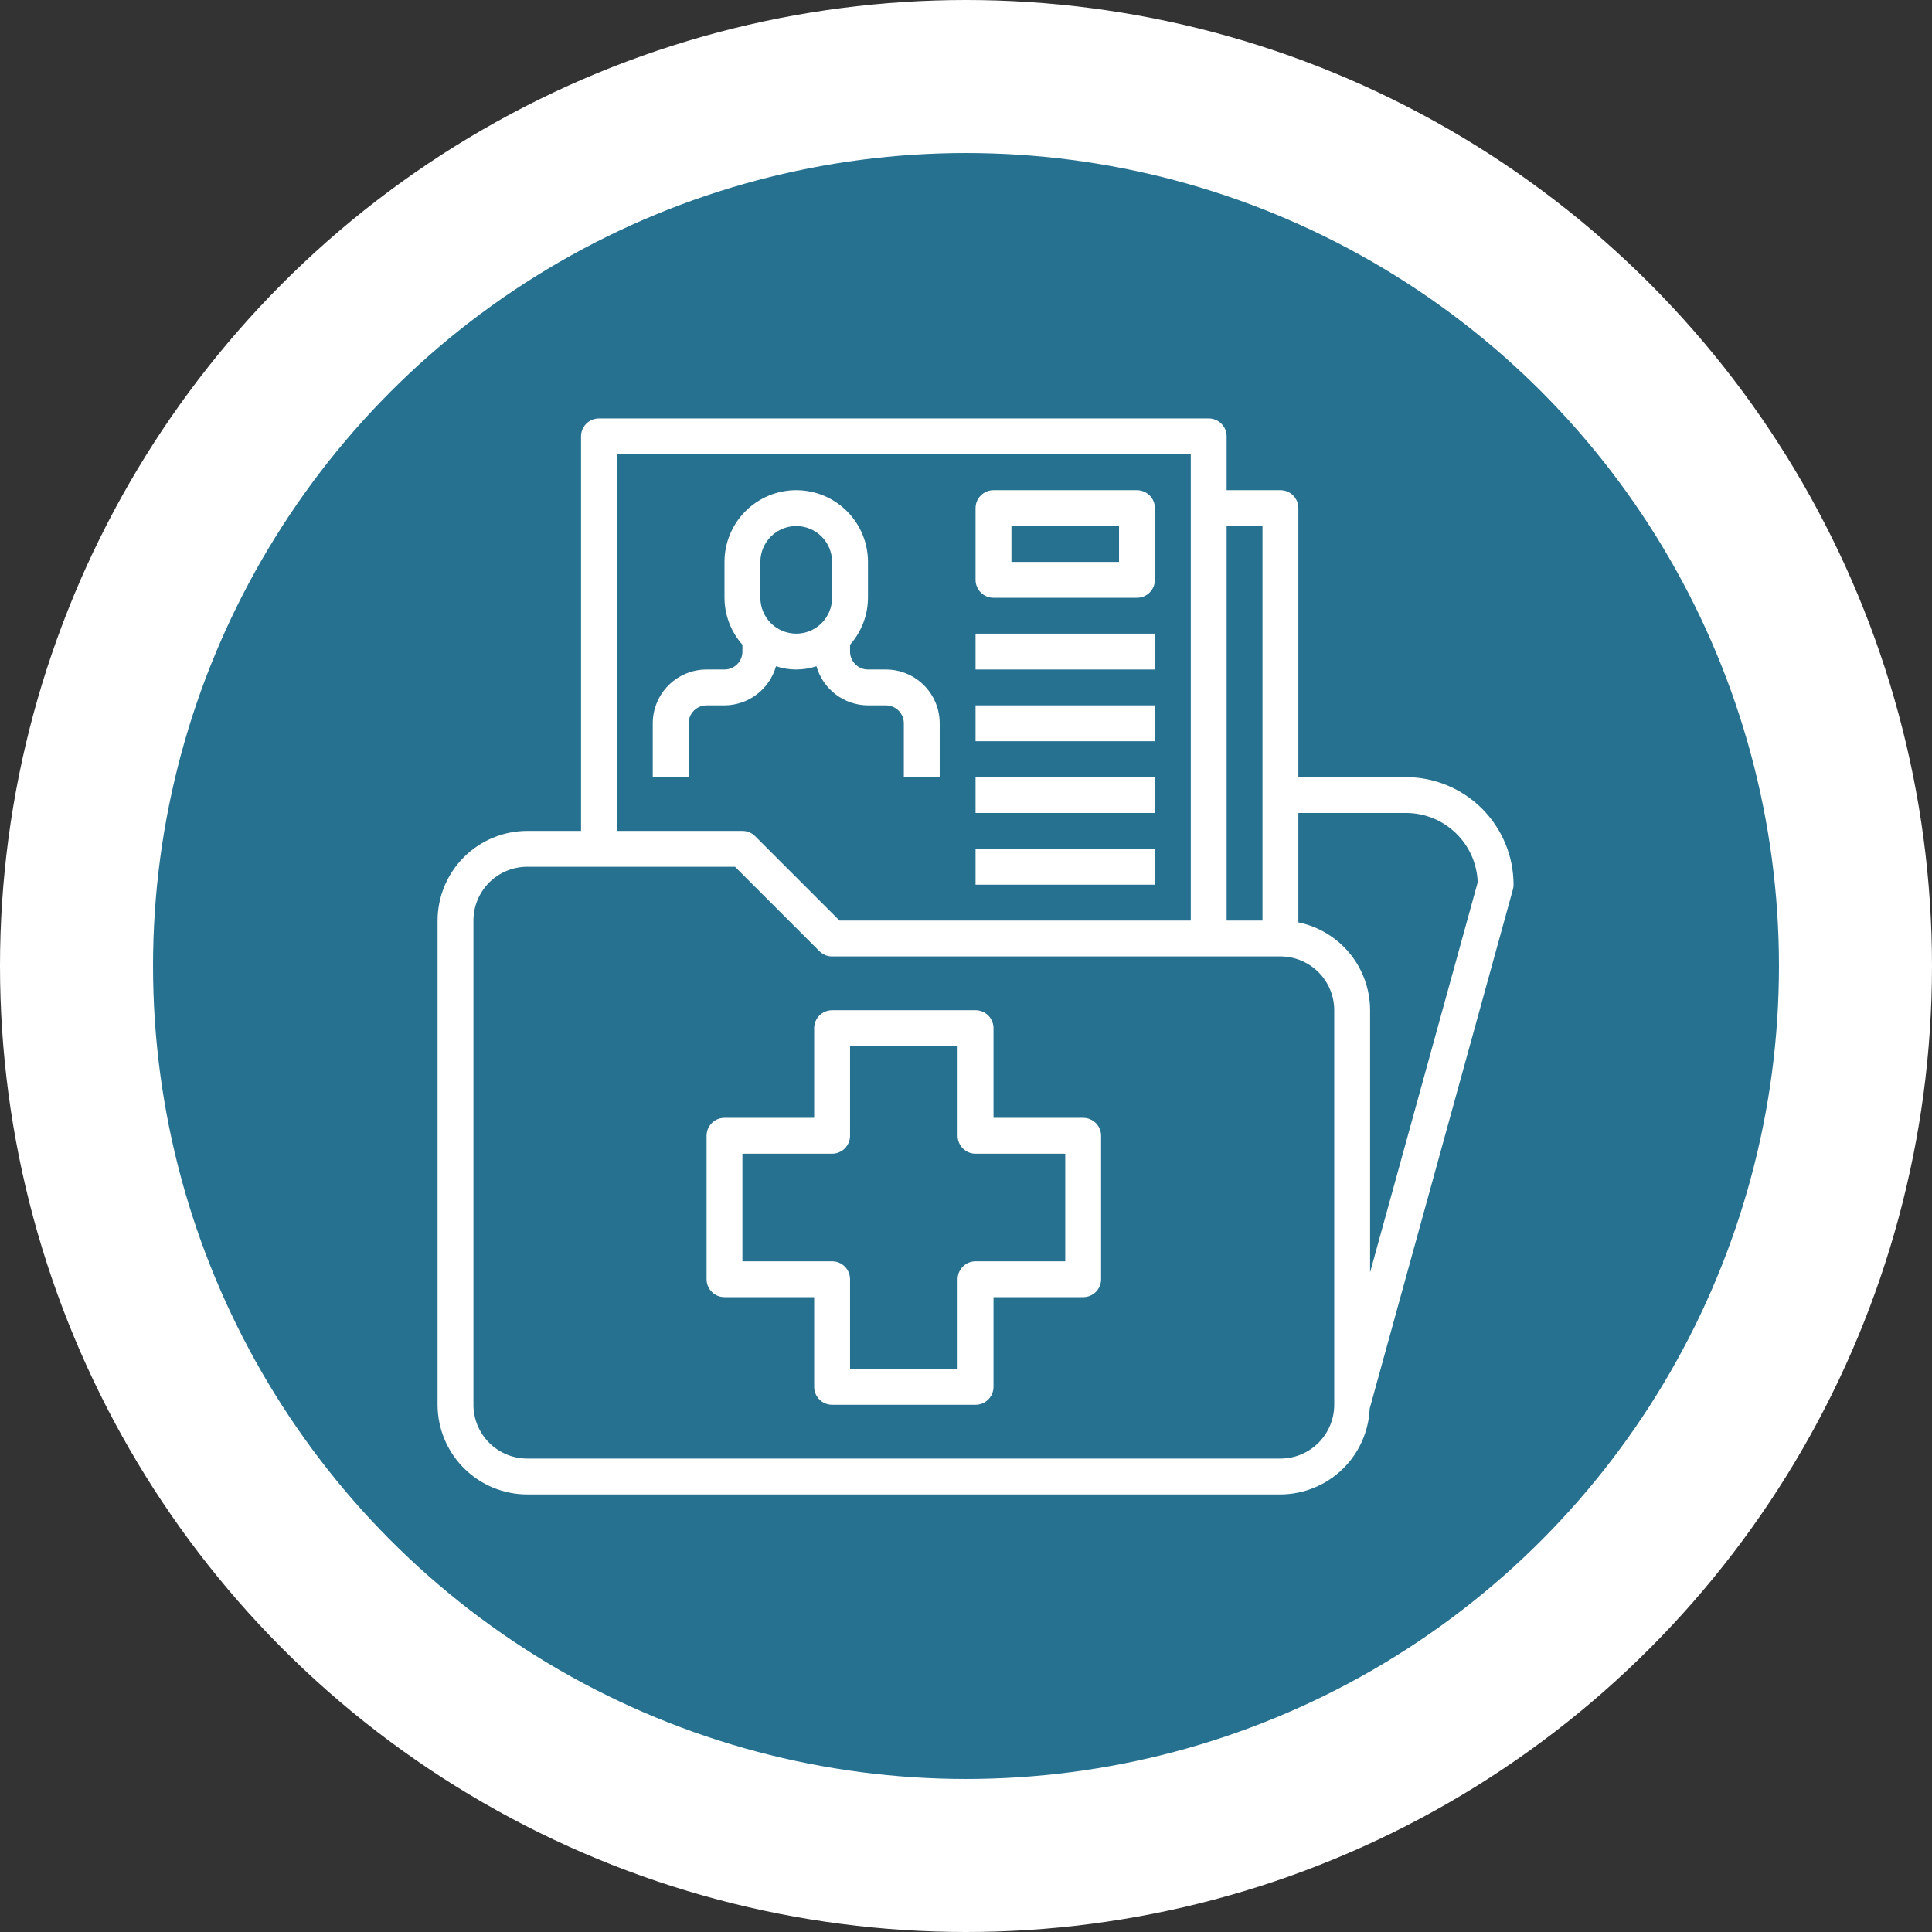
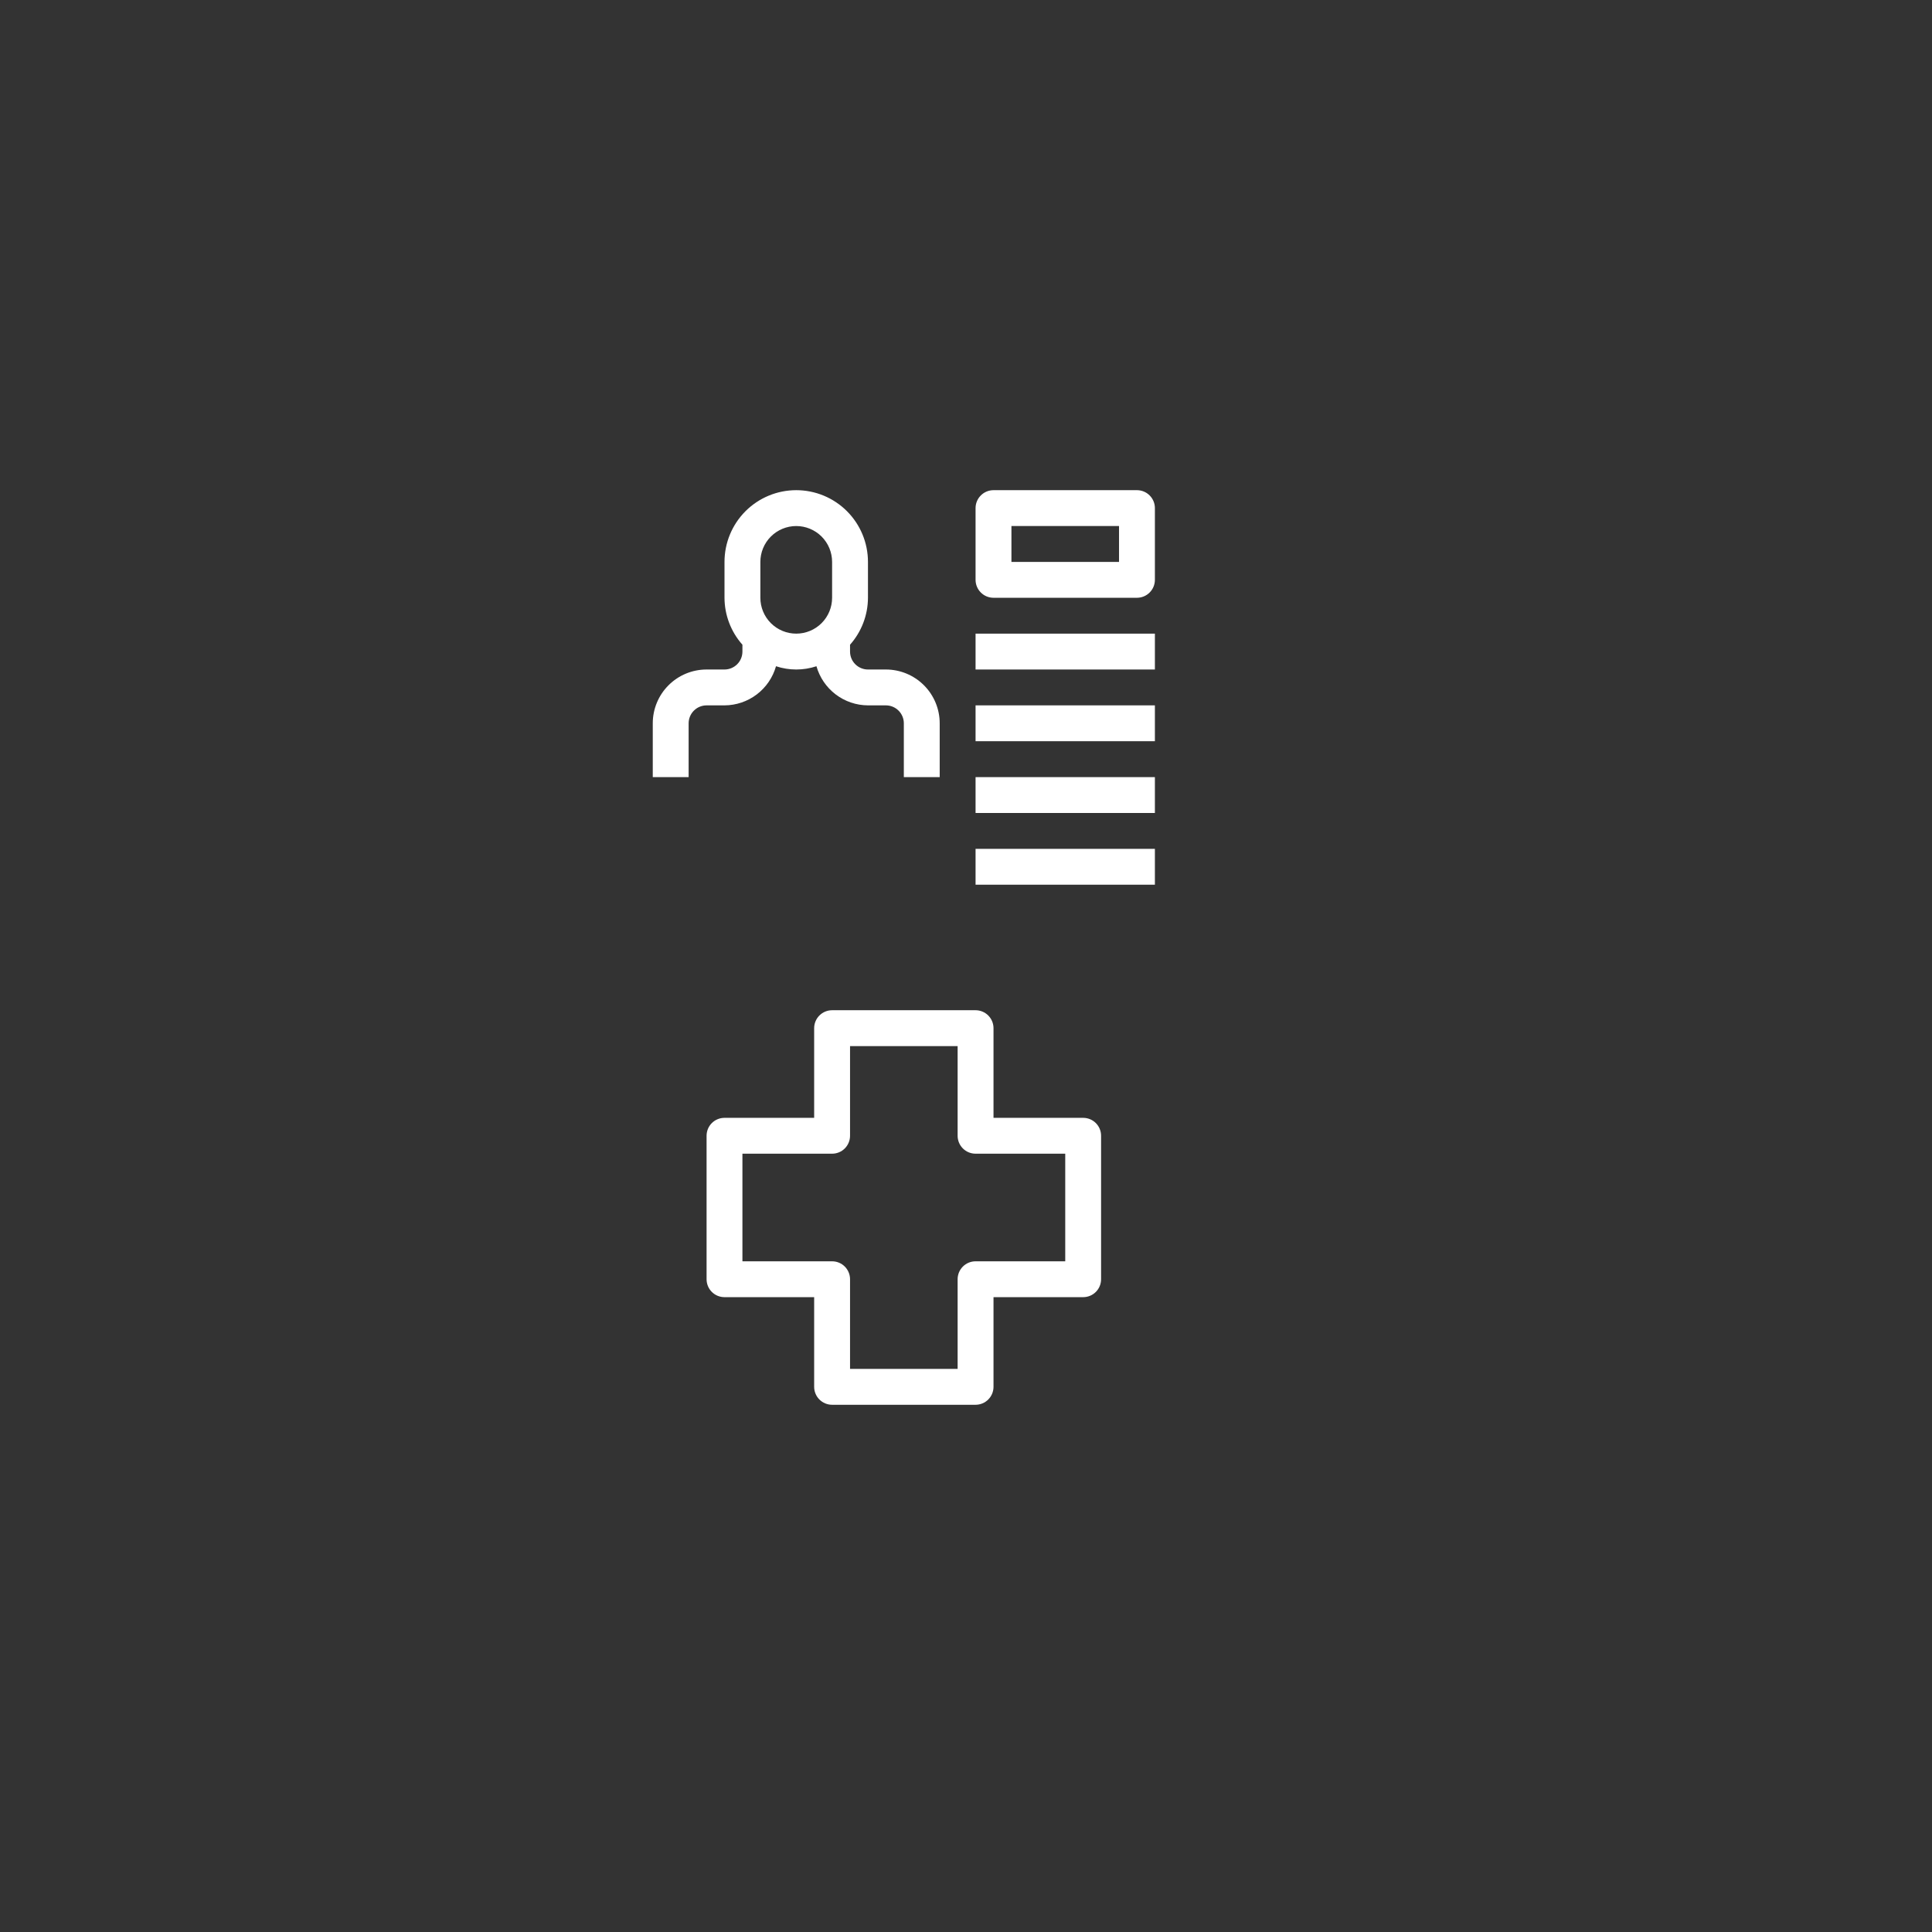
<svg xmlns="http://www.w3.org/2000/svg" width="101" height="101" viewBox="0 0 101 101" fill="none">
  <rect x="0" y="0" width="101" height="101" fill="#333333" stroke="none" />
-   <circle cx="50.5" cy="50.5" r="46.5" fill="#277190" stroke="white" stroke-width="8" />
  <path d="M51 33.125H60.375V35H51V33.125ZM51 36.875H60.375V38.75H51V36.875ZM51 40.625H60.375V42.5H51V40.625ZM51 44.375H60.375V46.25H51V44.375ZM40.568 34.829C41.254 35.057 41.996 35.057 42.682 34.829C42.849 35.416 43.201 35.933 43.687 36.302C44.173 36.671 44.765 36.872 45.375 36.875H46.312C46.561 36.875 46.8 36.974 46.975 37.15C47.151 37.325 47.25 37.564 47.25 37.812V40.625H49.125V37.812C49.125 37.067 48.829 36.351 48.301 35.824C47.774 35.296 47.058 35 46.312 35H45.375C45.126 35 44.888 34.901 44.712 34.725C44.536 34.55 44.438 34.311 44.438 34.062V33.704C45.038 33.028 45.372 32.155 45.375 31.25V29.375C45.375 28.38 44.98 27.427 44.277 26.723C43.573 26.02 42.62 25.625 41.625 25.625C40.63 25.625 39.677 26.02 38.973 26.723C38.27 27.427 37.875 28.38 37.875 29.375V31.25C37.878 32.155 38.212 33.028 38.812 33.704V34.062C38.812 34.311 38.714 34.55 38.538 34.725C38.362 34.901 38.124 35 37.875 35H36.938C36.192 35 35.476 35.296 34.949 35.824C34.421 36.351 34.125 37.067 34.125 37.812V40.625H36V37.812C36 37.564 36.099 37.325 36.275 37.15C36.45 36.974 36.689 36.875 36.938 36.875H37.875C38.485 36.872 39.077 36.671 39.563 36.302C40.049 35.933 40.401 35.416 40.568 34.829ZM39.75 29.375C39.75 28.878 39.947 28.401 40.299 28.049C40.651 27.698 41.128 27.5 41.625 27.5C42.122 27.5 42.599 27.698 42.951 28.049C43.303 28.401 43.5 28.878 43.5 29.375V31.25C43.5 31.747 43.303 32.224 42.951 32.576C42.599 32.928 42.122 33.125 41.625 33.125C41.128 33.125 40.651 32.928 40.299 32.576C39.947 32.224 39.75 31.747 39.75 31.25V29.375ZM51.938 31.25H59.438C59.686 31.25 59.925 31.151 60.1 30.975C60.276 30.8 60.375 30.561 60.375 30.312V26.562C60.375 26.314 60.276 26.075 60.1 25.9C59.925 25.724 59.686 25.625 59.438 25.625H51.938C51.689 25.625 51.45 25.724 51.275 25.9C51.099 26.075 51 26.314 51 26.562V30.312C51 30.561 51.099 30.8 51.275 30.975C51.45 31.151 51.689 31.25 51.938 31.25ZM52.875 27.5H58.5V29.375H52.875V27.5Z" fill="white" />
-   <path d="M79.125 46.25C79.124 44.759 78.53 43.329 77.476 42.274C76.421 41.22 74.991 40.627 73.5 40.625H67.875V26.562C67.875 26.314 67.776 26.075 67.6 25.9C67.425 25.724 67.186 25.625 66.938 25.625H64.125V22.812C64.125 22.564 64.026 22.325 63.85 22.15C63.675 21.974 63.436 21.875 63.188 21.875H31.312C31.064 21.875 30.825 21.974 30.65 22.15C30.474 22.325 30.375 22.564 30.375 22.812V43.438H27.562C26.32 43.439 25.128 43.933 24.25 44.812C23.371 45.691 22.877 46.882 22.875 48.125V73.438C22.877 74.68 23.371 75.872 24.25 76.75C25.128 77.629 26.32 78.124 27.562 78.125H66.938C68.143 78.121 69.301 77.652 70.17 76.816C71.039 75.981 71.553 74.842 71.604 73.637L79.091 46.499C79.114 46.418 79.125 46.334 79.125 46.25ZM66 27.5V48.125H64.125V27.5H66ZM32.25 23.75H62.25V48.125H43.888L39.475 43.712C39.3 43.536 39.061 43.438 38.812 43.438H32.25V23.75ZM69.75 73.438C69.75 74.183 69.454 74.899 68.926 75.426C68.399 75.954 67.683 76.25 66.938 76.25H27.562C26.817 76.25 26.101 75.954 25.574 75.426C25.046 74.899 24.75 74.183 24.75 73.438V48.125C24.75 47.379 25.046 46.664 25.574 46.136C26.101 45.609 26.817 45.312 27.562 45.312H38.424L42.837 49.725C43.013 49.901 43.251 50 43.5 50H66.938C67.683 50 68.399 50.296 68.926 50.824C69.454 51.351 69.75 52.067 69.75 52.812V73.438ZM71.625 66.514V52.812C71.624 51.732 71.25 50.686 70.567 49.849C69.884 49.012 68.933 48.436 67.875 48.219V42.5H73.5C74.474 42.499 75.41 42.878 76.11 43.556C76.81 44.233 77.219 45.156 77.25 46.13L71.625 66.514Z" fill="white" />
  <path d="M56.625 58.438H51.938V53.75C51.938 53.501 51.839 53.263 51.663 53.087C51.487 52.911 51.249 52.812 51 52.812H43.5C43.251 52.812 43.013 52.911 42.837 53.087C42.661 53.263 42.562 53.501 42.562 53.75V58.438H37.875C37.626 58.438 37.388 58.536 37.212 58.712C37.036 58.888 36.938 59.126 36.938 59.375V66.875C36.938 67.124 37.036 67.362 37.212 67.538C37.388 67.714 37.626 67.812 37.875 67.812H42.562V72.5C42.562 72.749 42.661 72.987 42.837 73.163C43.013 73.339 43.251 73.438 43.5 73.438H51C51.249 73.438 51.487 73.339 51.663 73.163C51.839 72.987 51.938 72.749 51.938 72.5V67.812H56.625C56.874 67.812 57.112 67.714 57.288 67.538C57.464 67.362 57.562 67.124 57.562 66.875V59.375C57.562 59.126 57.464 58.888 57.288 58.712C57.112 58.536 56.874 58.438 56.625 58.438ZM55.688 65.938H51C50.751 65.938 50.513 66.036 50.337 66.212C50.161 66.388 50.062 66.626 50.062 66.875V71.562H44.438V66.875C44.438 66.626 44.339 66.388 44.163 66.212C43.987 66.036 43.749 65.938 43.5 65.938H38.812V60.312H43.5C43.749 60.312 43.987 60.214 44.163 60.038C44.339 59.862 44.438 59.624 44.438 59.375V54.688H50.062V59.375C50.062 59.624 50.161 59.862 50.337 60.038C50.513 60.214 50.751 60.312 51 60.312H55.688V65.938Z" fill="white" />
</svg>